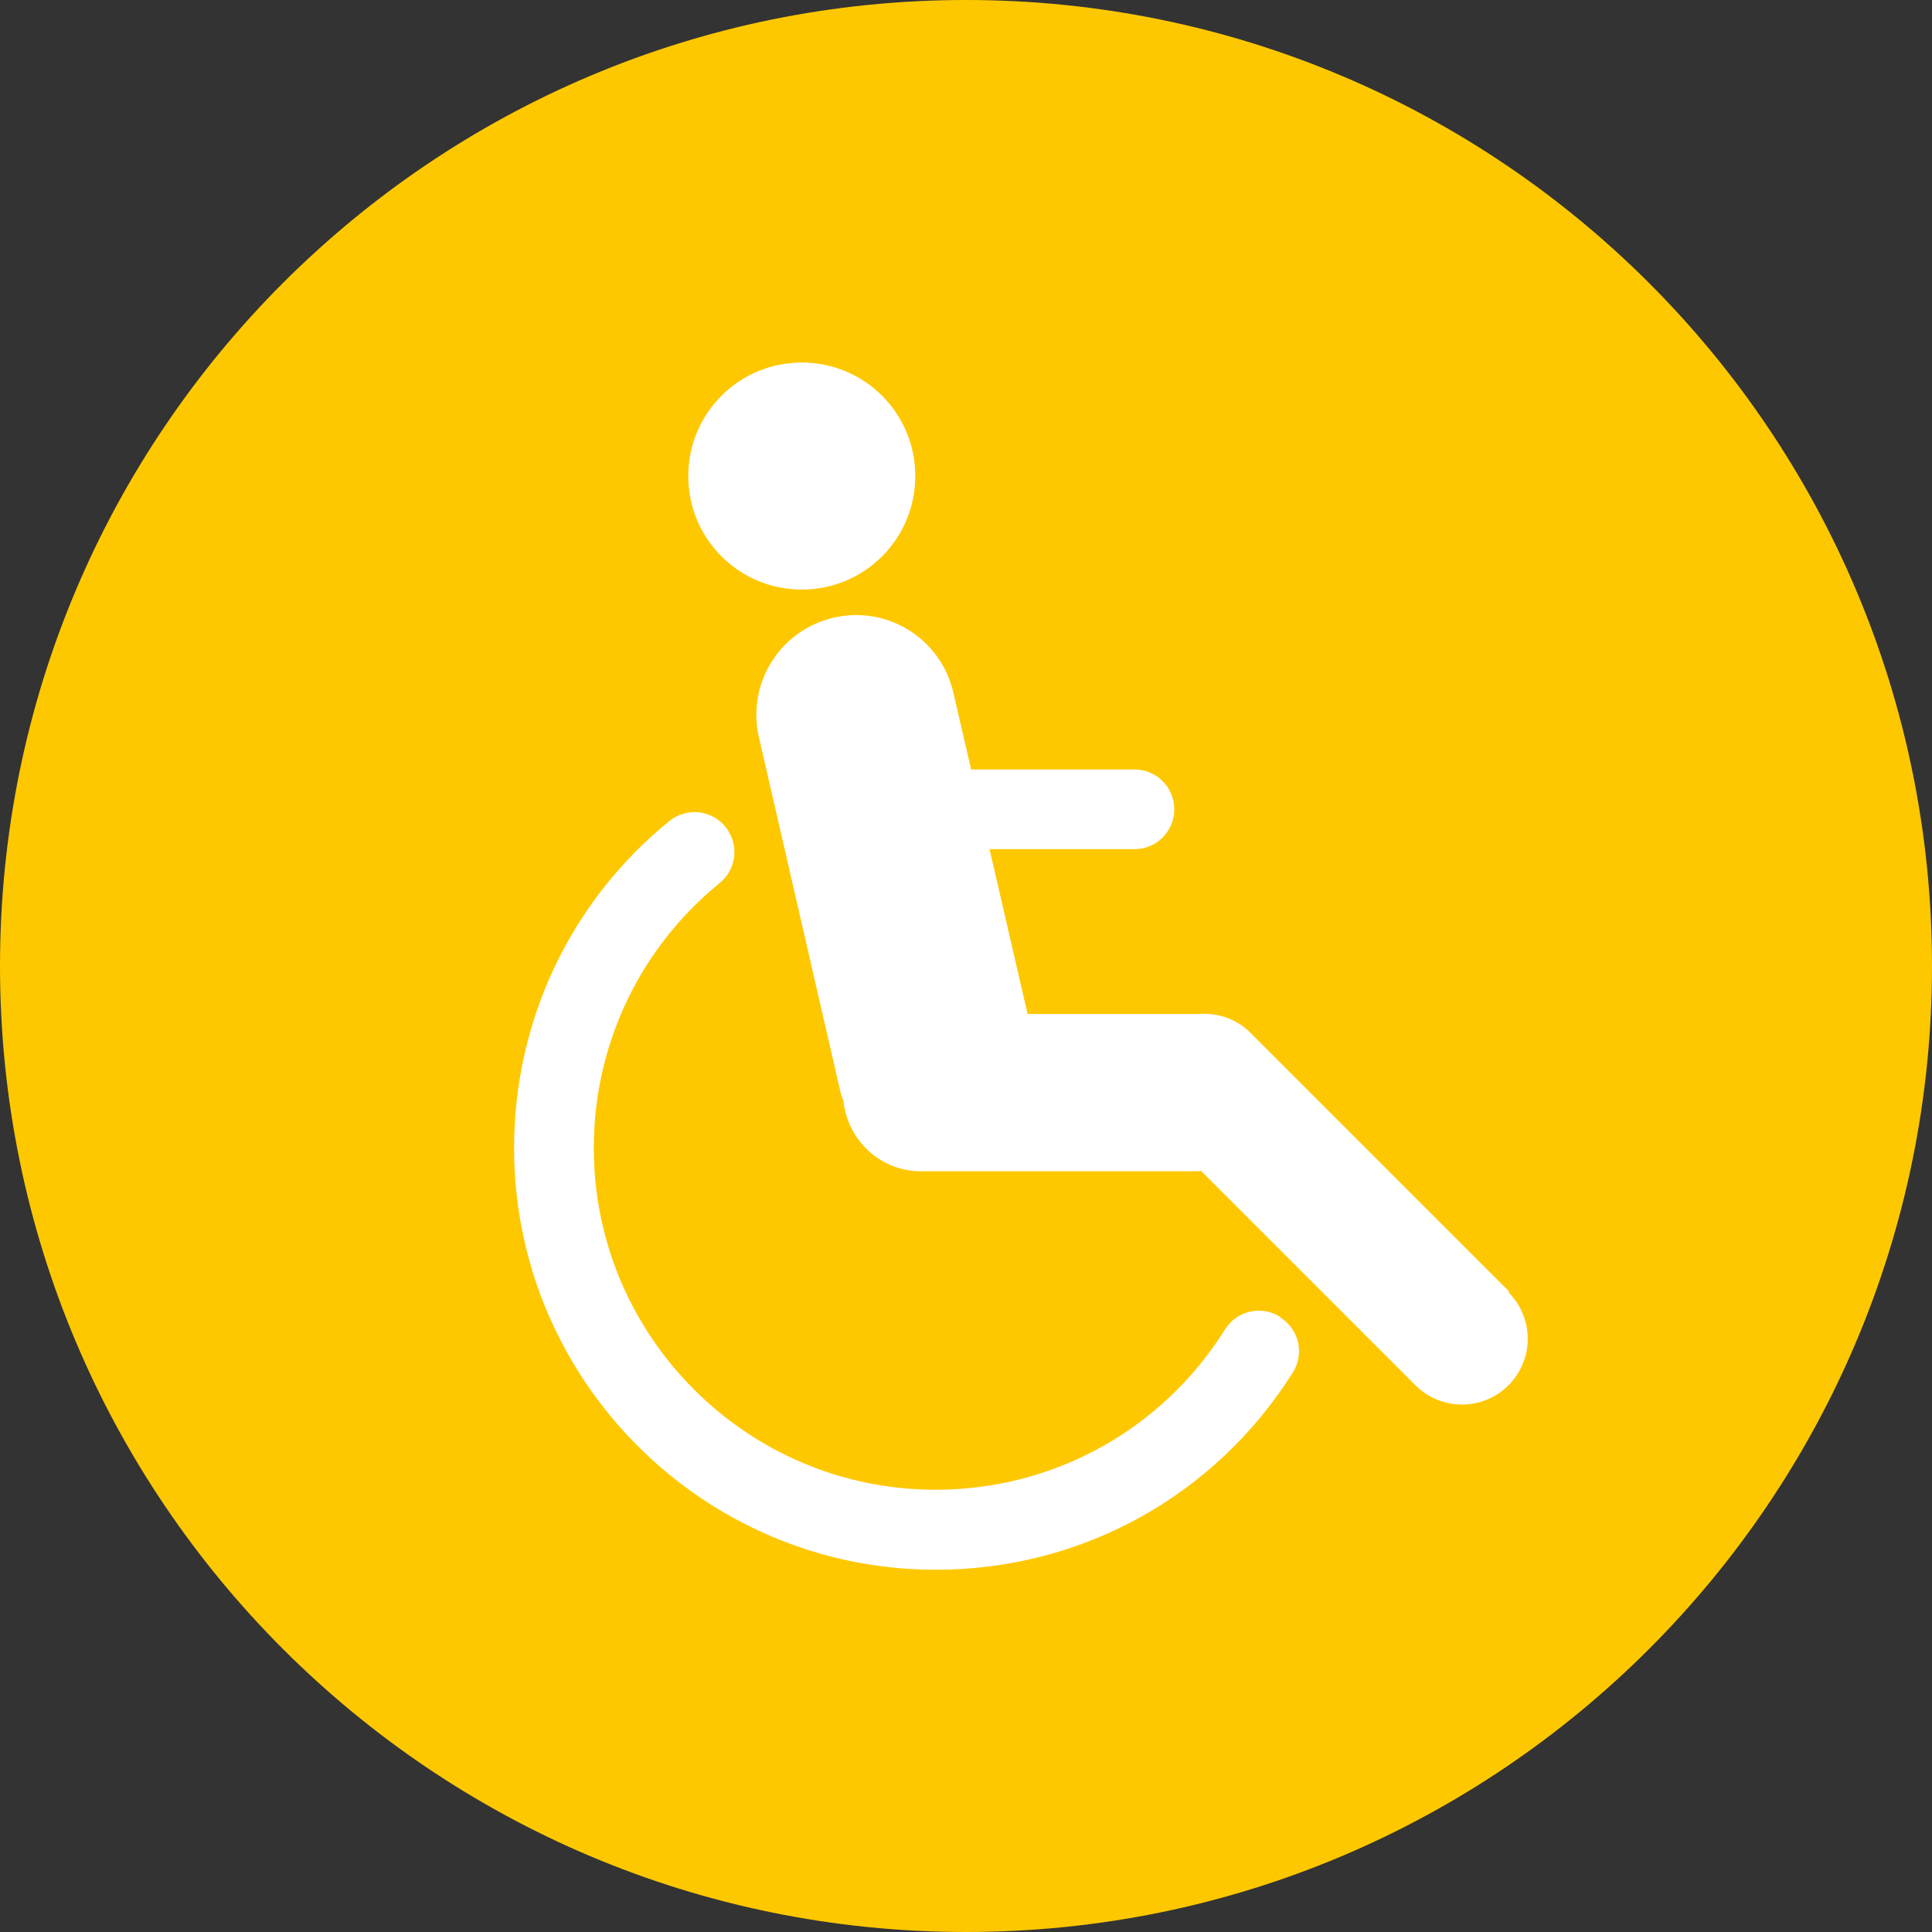
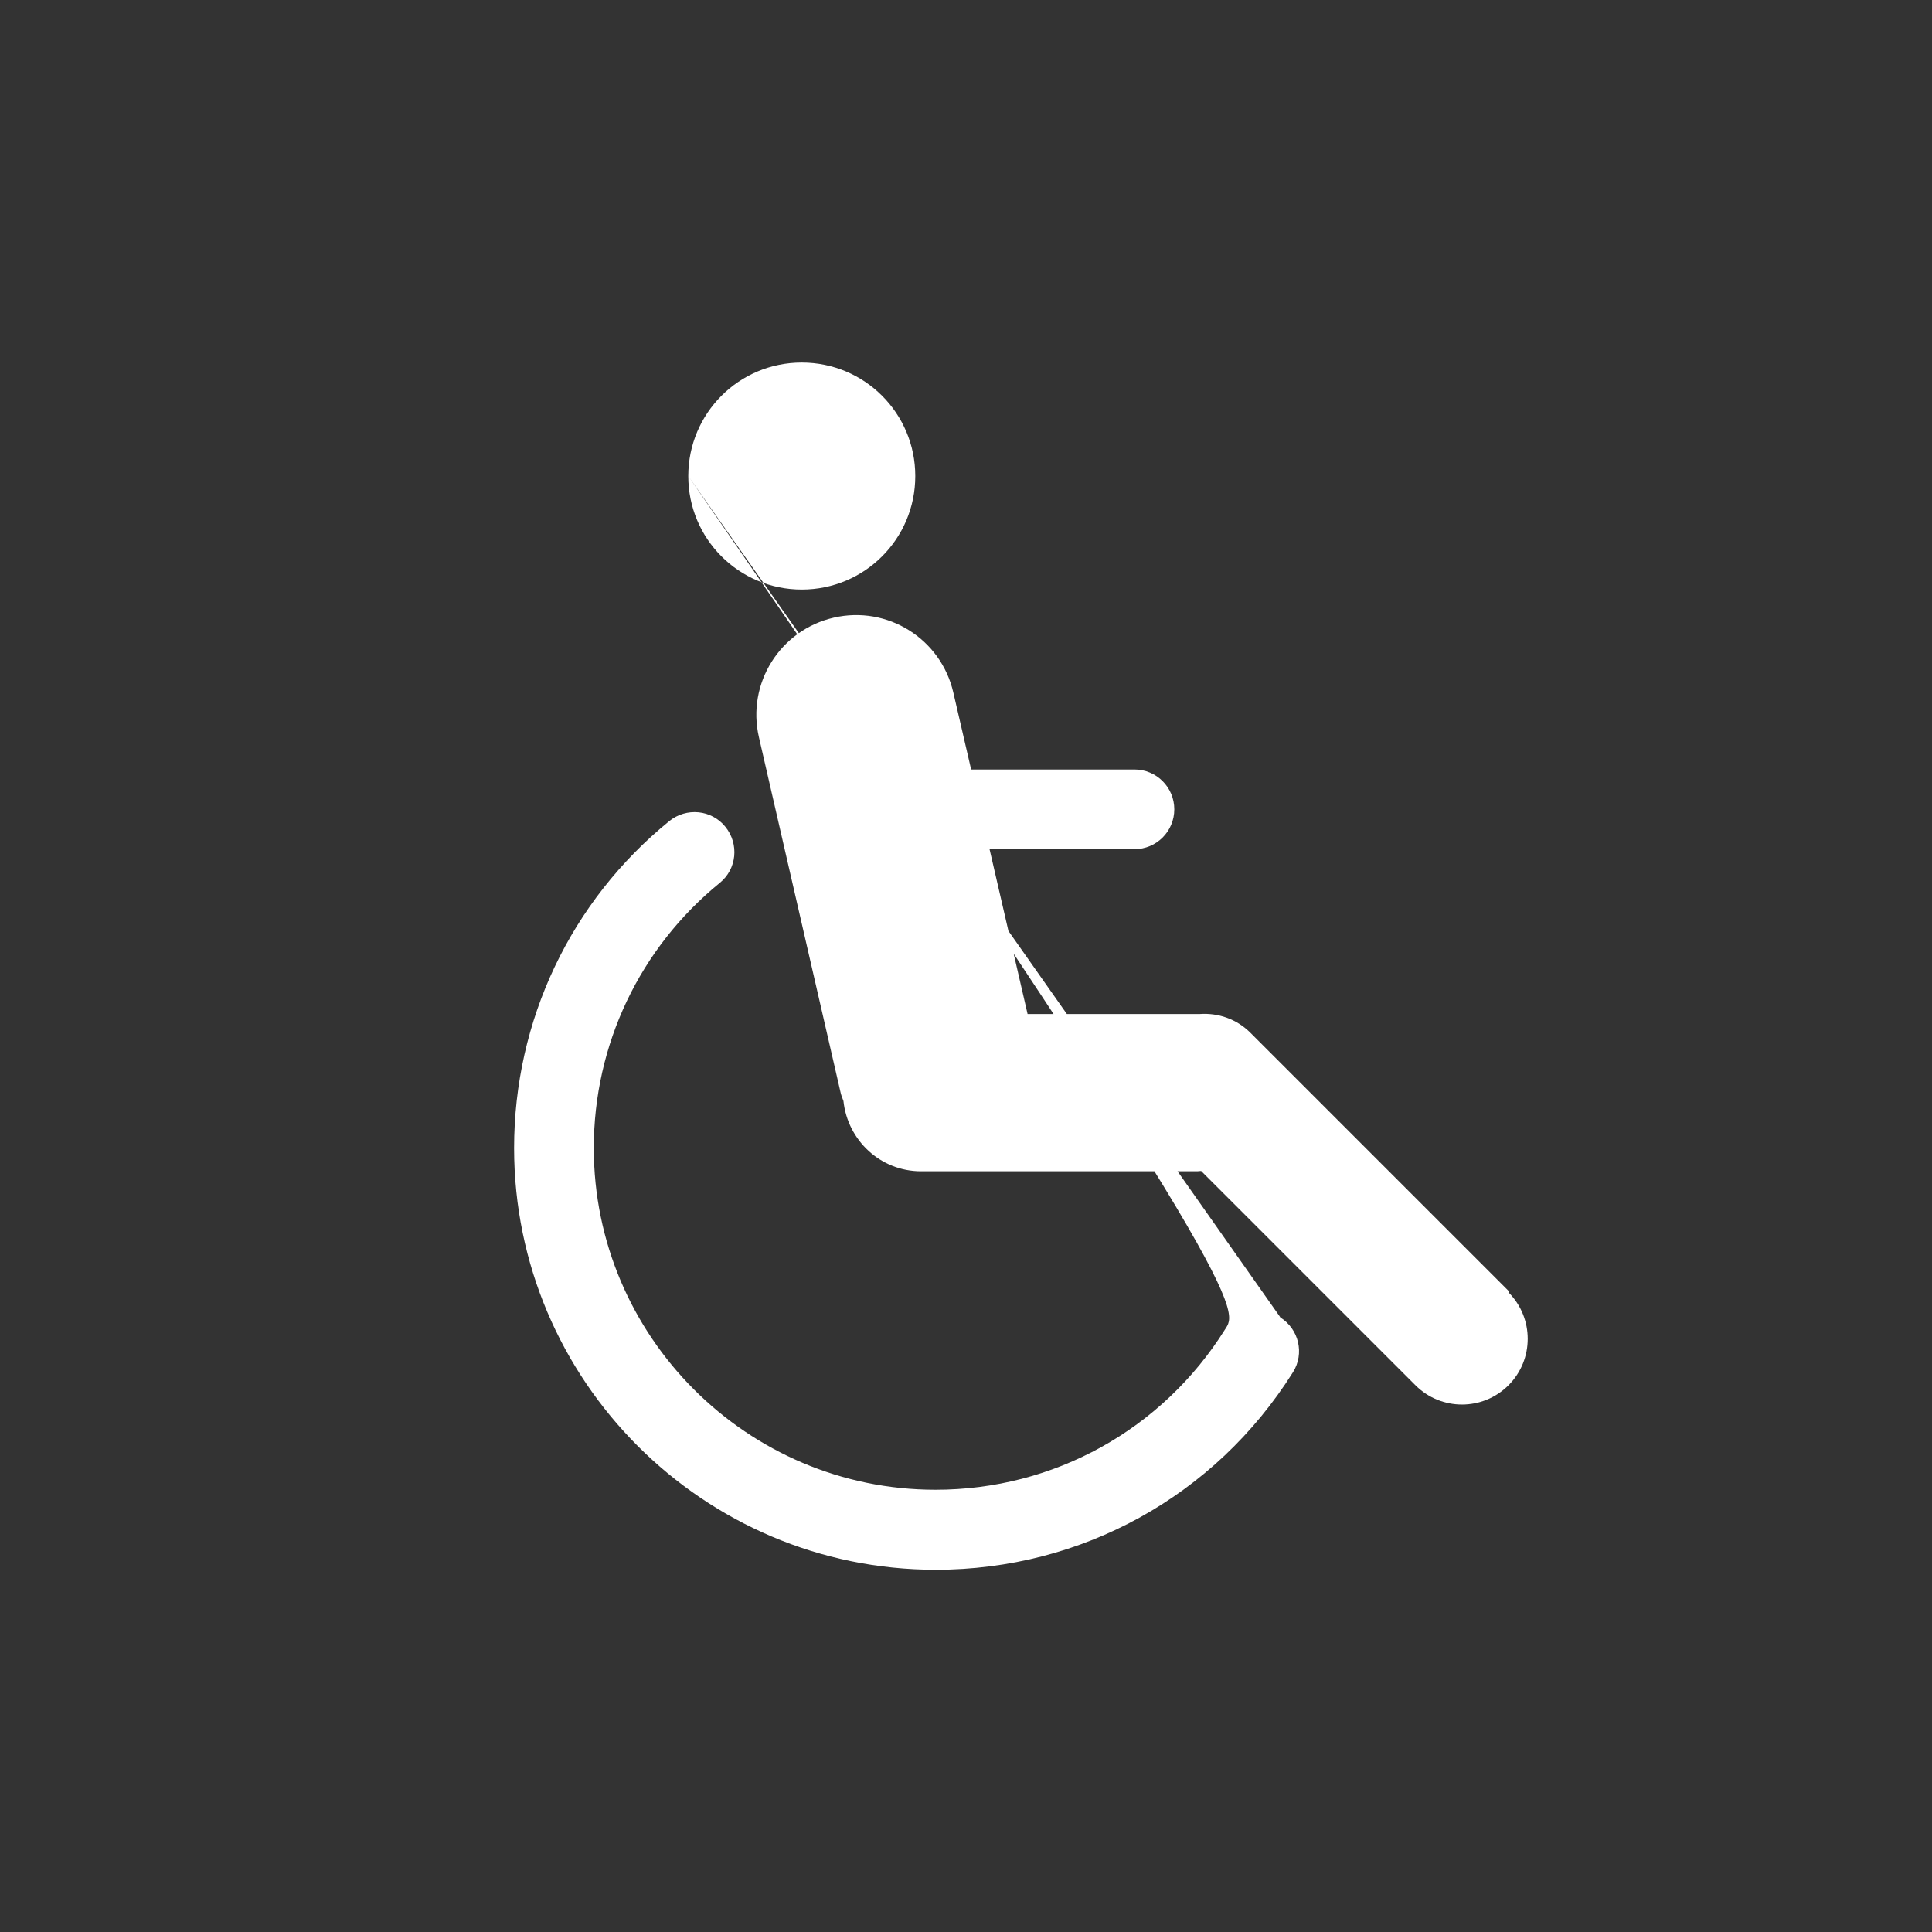
<svg xmlns="http://www.w3.org/2000/svg" viewBox="0 0 64 64" fill="none">
  <rect x="0" y="0" width="64" height="64" fill="#333333" stroke="none" />
-   <path d="M32 64C49.67 64 64 49.67 64 32C64 14.33 49.67 0 32 0C14.33 0 0 14.33 0 32C0 49.67 14.33 64 32 64Z" fill="#FEC800" />
-   <path d="M22.8 15.77C22.8 13.69 24.48 12.01 26.56 12.01C28.64 12.01 30.32 13.69 30.32 15.77C30.32 17.85 28.64 19.53 26.56 19.53C24.48 19.53 22.8 17.85 22.8 15.77ZM42.4 43.62C41.78 43.23 40.97 43.42 40.58 44.04C38.5 47.36 34.91 49.35 30.99 49.35C24.75 49.35 19.67 44.27 19.67 38.03C19.67 34.61 21.19 31.41 23.84 29.25C24.41 28.79 24.49 27.96 24.03 27.39C23.57 26.82 22.74 26.74 22.17 27.2C18.9 29.86 17.03 33.81 17.03 38.03C17.03 45.73 23.3 52 31 52C35.83 52 40.25 49.56 42.83 45.46C43.22 44.84 43.03 44.03 42.41 43.64L42.4 43.62ZM50 42.79L41.42 34.21C40.96 33.75 40.35 33.55 39.75 33.59C39.73 33.59 39.71 33.59 39.69 33.59H34.04L32.78 28.13H37.58C38.31 28.13 38.9 27.54 38.9 26.81C38.9 26.08 38.31 25.49 37.58 25.49H32.17L31.58 22.94C31.17 21.16 29.4 20.05 27.62 20.46C25.84 20.87 24.73 22.64 25.14 24.42L27.85 36.21C27.87 36.3 27.91 36.38 27.94 36.47C28.08 37.78 29.17 38.8 30.51 38.8H39.67C39.67 38.8 39.75 38.79 39.79 38.79L46.89 45.89C47.74 46.74 49.12 46.74 49.97 45.89C50.82 45.04 50.82 43.66 49.97 42.81L50 42.79Z" fill="white" />
+   <path d="M22.8 15.77C22.8 13.69 24.48 12.01 26.56 12.01C28.64 12.01 30.32 13.69 30.32 15.77C30.32 17.85 28.64 19.53 26.56 19.53C24.48 19.53 22.8 17.85 22.8 15.77ZC41.78 43.23 40.97 43.42 40.58 44.04C38.5 47.36 34.91 49.35 30.99 49.35C24.75 49.35 19.67 44.27 19.67 38.03C19.67 34.61 21.19 31.41 23.84 29.25C24.41 28.79 24.49 27.96 24.03 27.39C23.57 26.82 22.74 26.74 22.17 27.2C18.9 29.86 17.03 33.81 17.03 38.03C17.03 45.73 23.3 52 31 52C35.83 52 40.25 49.56 42.83 45.46C43.22 44.84 43.03 44.03 42.41 43.64L42.4 43.62ZM50 42.79L41.42 34.21C40.96 33.75 40.35 33.55 39.75 33.59C39.73 33.59 39.71 33.59 39.69 33.59H34.04L32.78 28.13H37.58C38.31 28.13 38.9 27.54 38.9 26.81C38.9 26.08 38.31 25.49 37.58 25.49H32.17L31.58 22.94C31.17 21.16 29.4 20.05 27.62 20.46C25.84 20.87 24.73 22.64 25.14 24.42L27.85 36.21C27.87 36.3 27.91 36.38 27.94 36.47C28.08 37.78 29.17 38.8 30.51 38.8H39.67C39.67 38.8 39.75 38.79 39.79 38.79L46.89 45.89C47.74 46.74 49.12 46.74 49.97 45.89C50.82 45.04 50.82 43.66 49.97 42.81L50 42.79Z" fill="white" />
</svg>